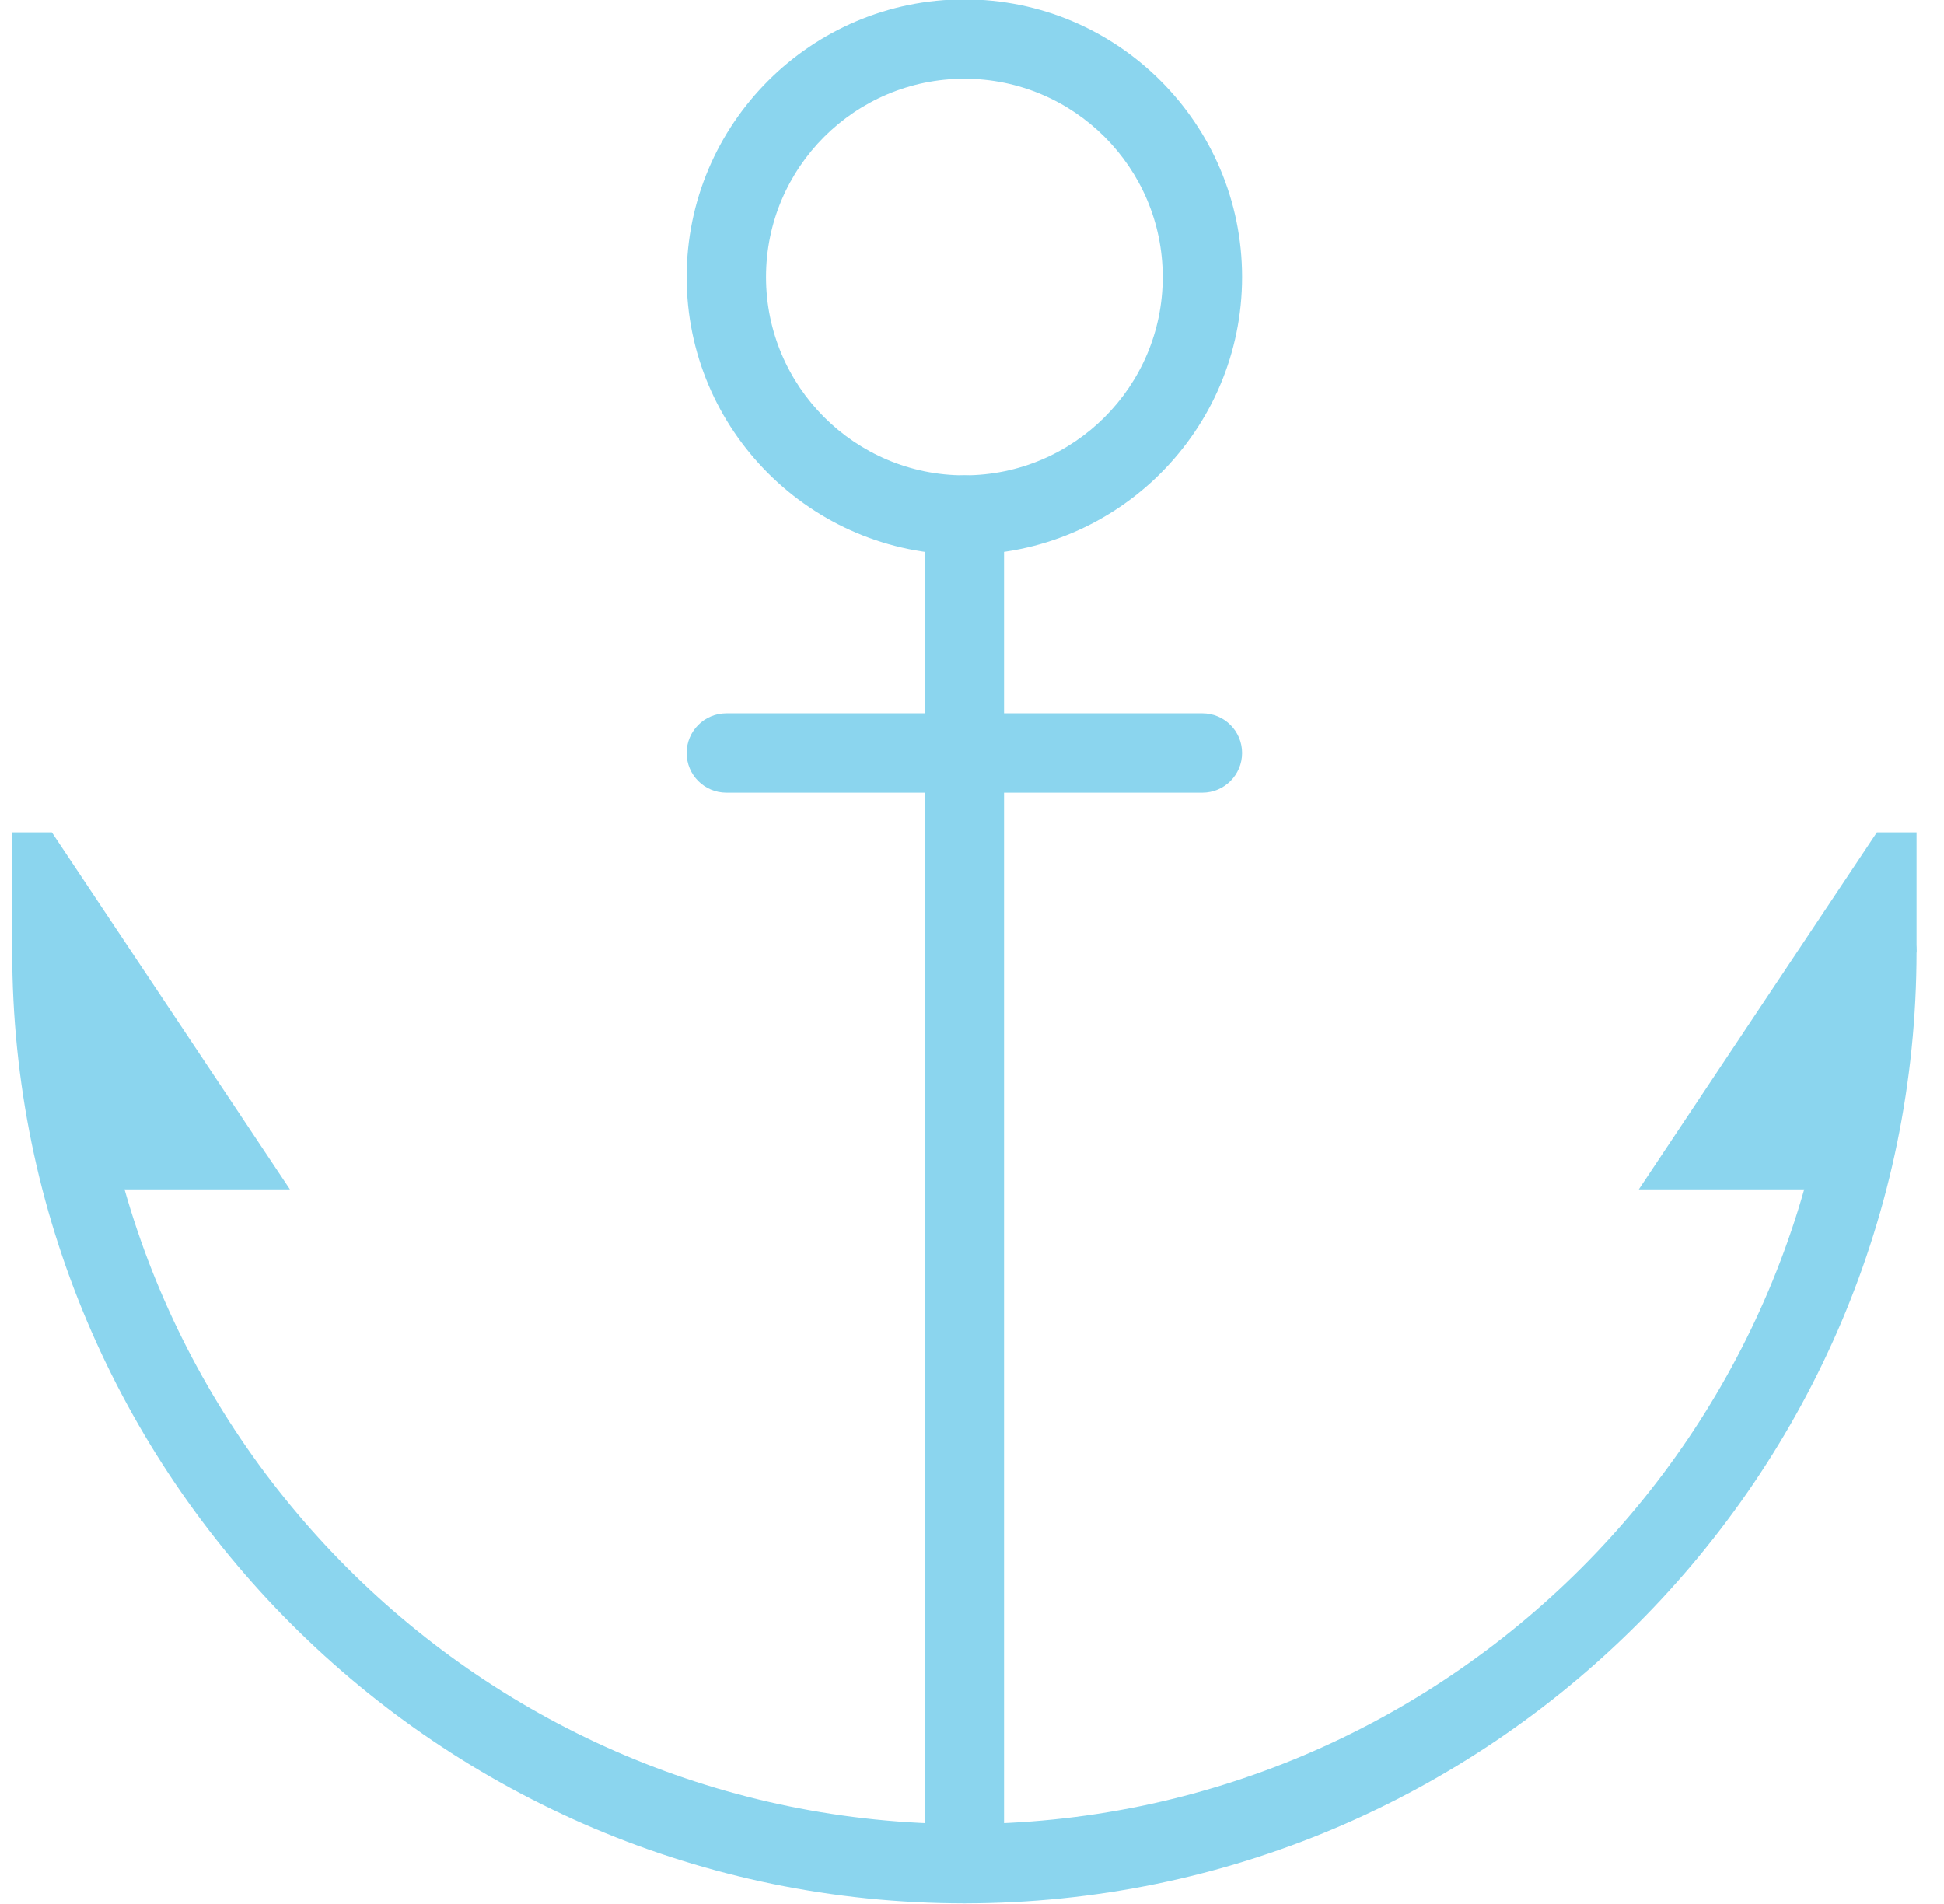
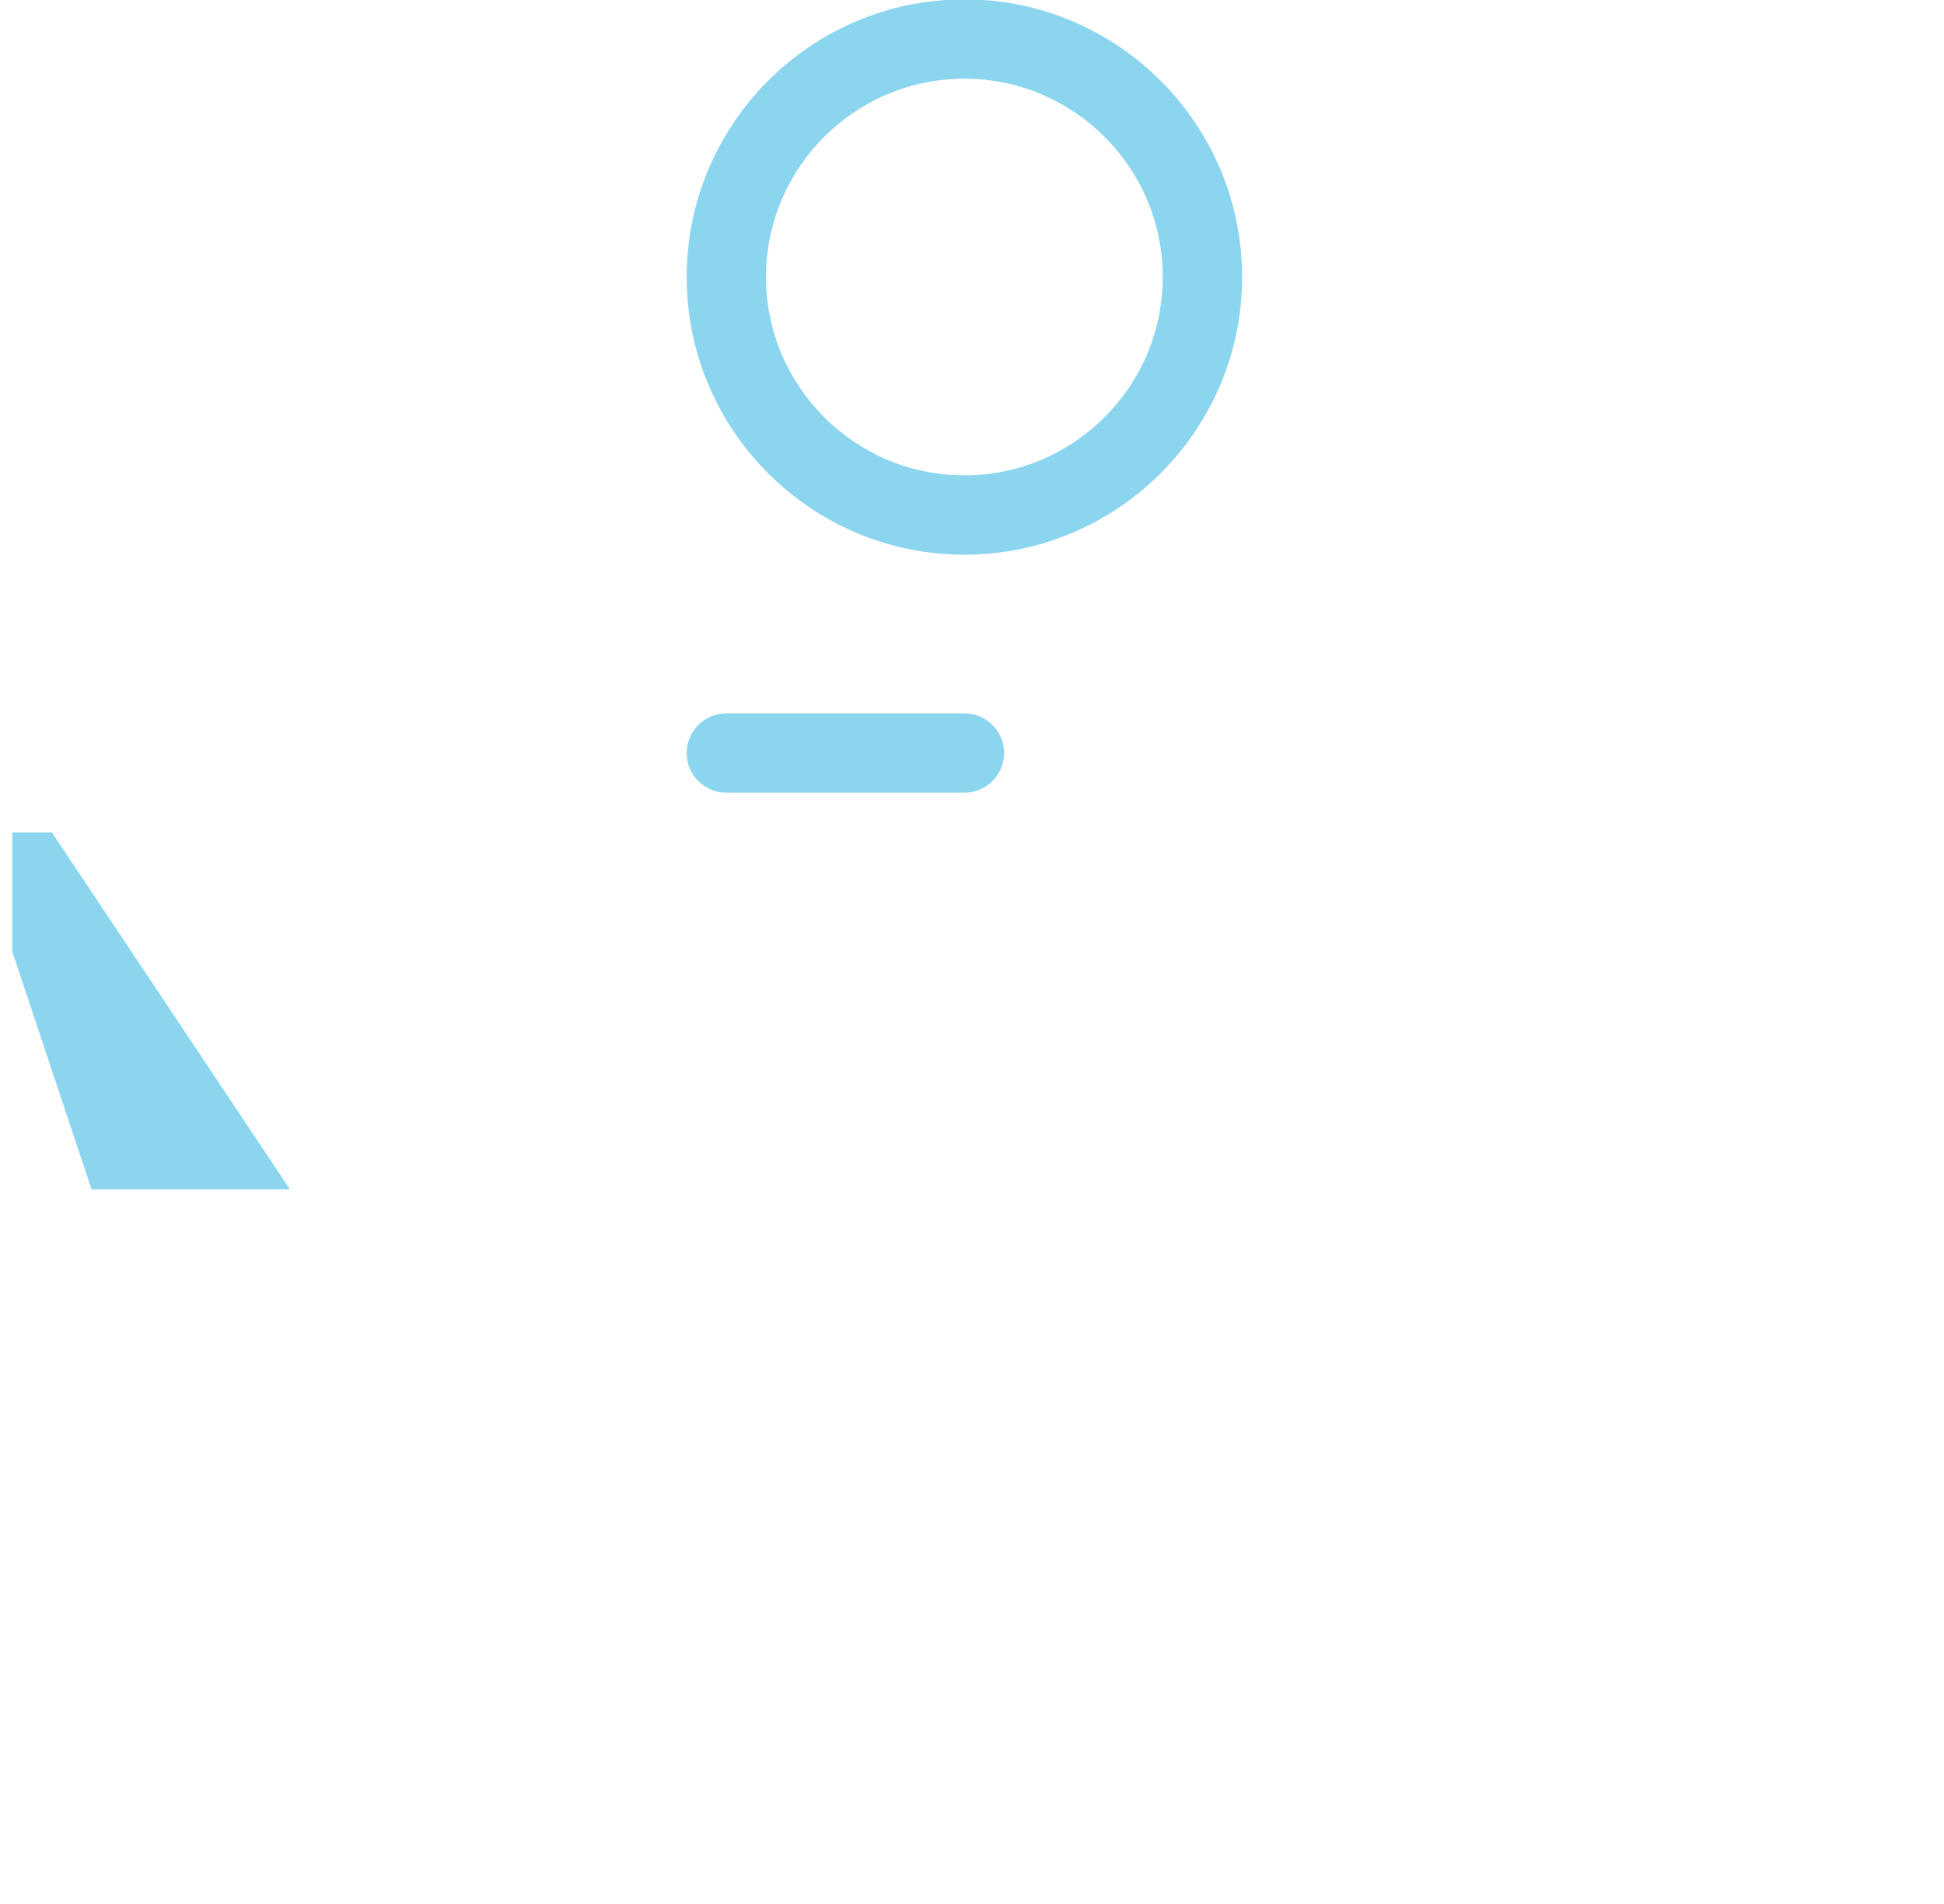
<svg xmlns="http://www.w3.org/2000/svg" width="49px" height="48px" viewBox="0 0 49 48" version="1.1">
  <title>Group 15 Copy 2</title>
  <desc>Created with Sketch.</desc>
  <g id="Page-1" stroke="none" stroke-width="1" fill="none" fill-rule="evenodd">
    <g id="Hopealinjat-content-Ticket-" transform="translate(-262, -1156)" fill="#8BD5EE">
      <g id="Group-15-Copy-2" transform="translate(262.308, 1155.984)">
        <path d="M24,2 C21.243,2 19,4.243 19,7 C19,9.757 21.243,12 24,12 C26.757,12 29,9.757 29,7 C29,4.243 26.757,2 24,2 M24,14 C20.14,14 17,10.859 17,7 C17,3.141 20.14,0 24,0 C27.86,0 31,3.141 31,7 C31,10.859 27.86,14 24,14" id="Fill-1" />
-         <path d="M24,48 C23.448,48 23,47.553 23,47 L23,13 C23,12.447 23.448,12 24,12 C24.552,12 25,12.447 25,13 L25,47 C25,47.553 24.552,48 24,48" id="Fill-3" />
-         <path d="M24,48 C10.767,48 0,37.233 0,24 C0,23.447 0.448,23 1,23 C1.552,23 2,23.447 2,24 C2,36.131 11.869,46 24,46 C36.131,46 46,36.131 46,24 C46,23.447 46.448,23 47,23 C47.552,23 48,23.447 48,24 C48,37.233 37.233,48 24,48" id="Fill-5" />
        <polygon id="Fill-7" points="0 24 0 21 1 21 7 30 2 30" />
-         <polygon id="Fill-9" points="48 24 48 21 47 21 41 30 46 30" />
-         <path d="M30,20 L24,20 C23.448,20 23,19.553 23,19 C23,18.447 23.448,18 24,18 L30,18 C30.552,18 31,18.447 31,19 C31,19.553 30.552,20 30,20" id="Fill-11" />
        <path d="M24,20 L18,20 C17.448,20 17,19.553 17,19 C17,18.447 17.448,18 18,18 L24,18 C24.552,18 25,18.447 25,19 C25,19.553 24.552,20 24,20" id="Fill-13" />
      </g>
    </g>
  </g>
</svg>